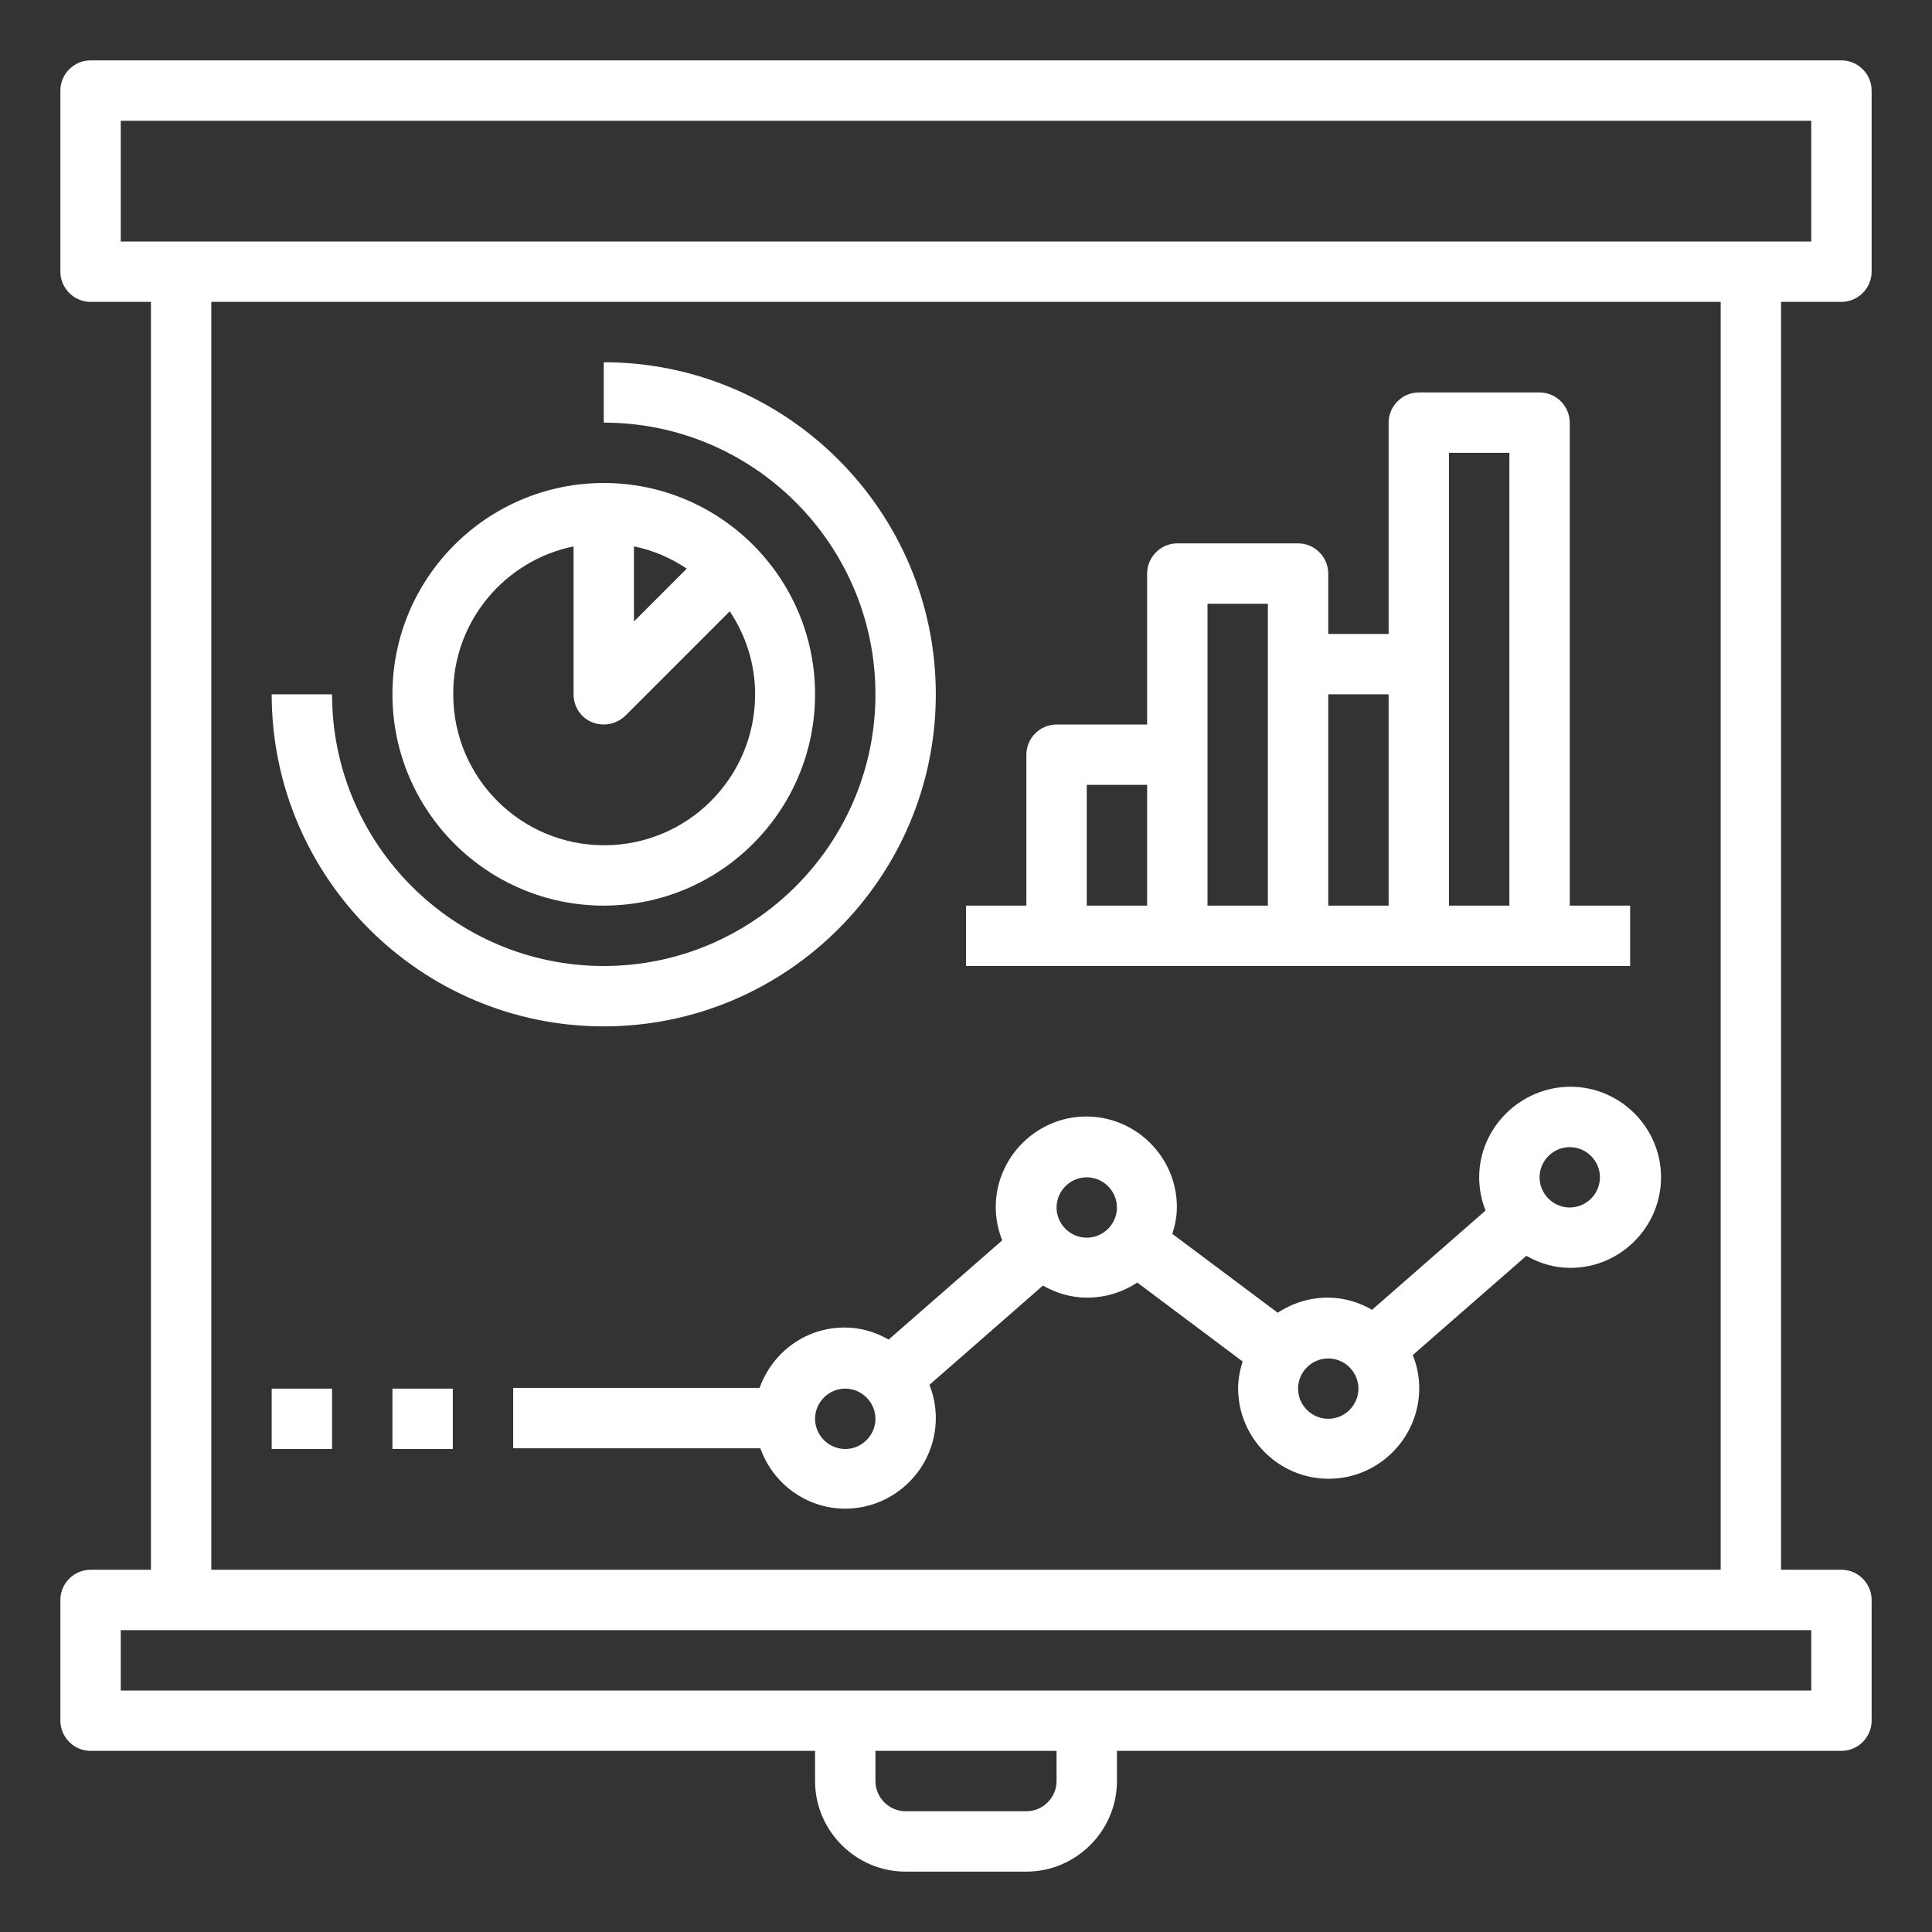
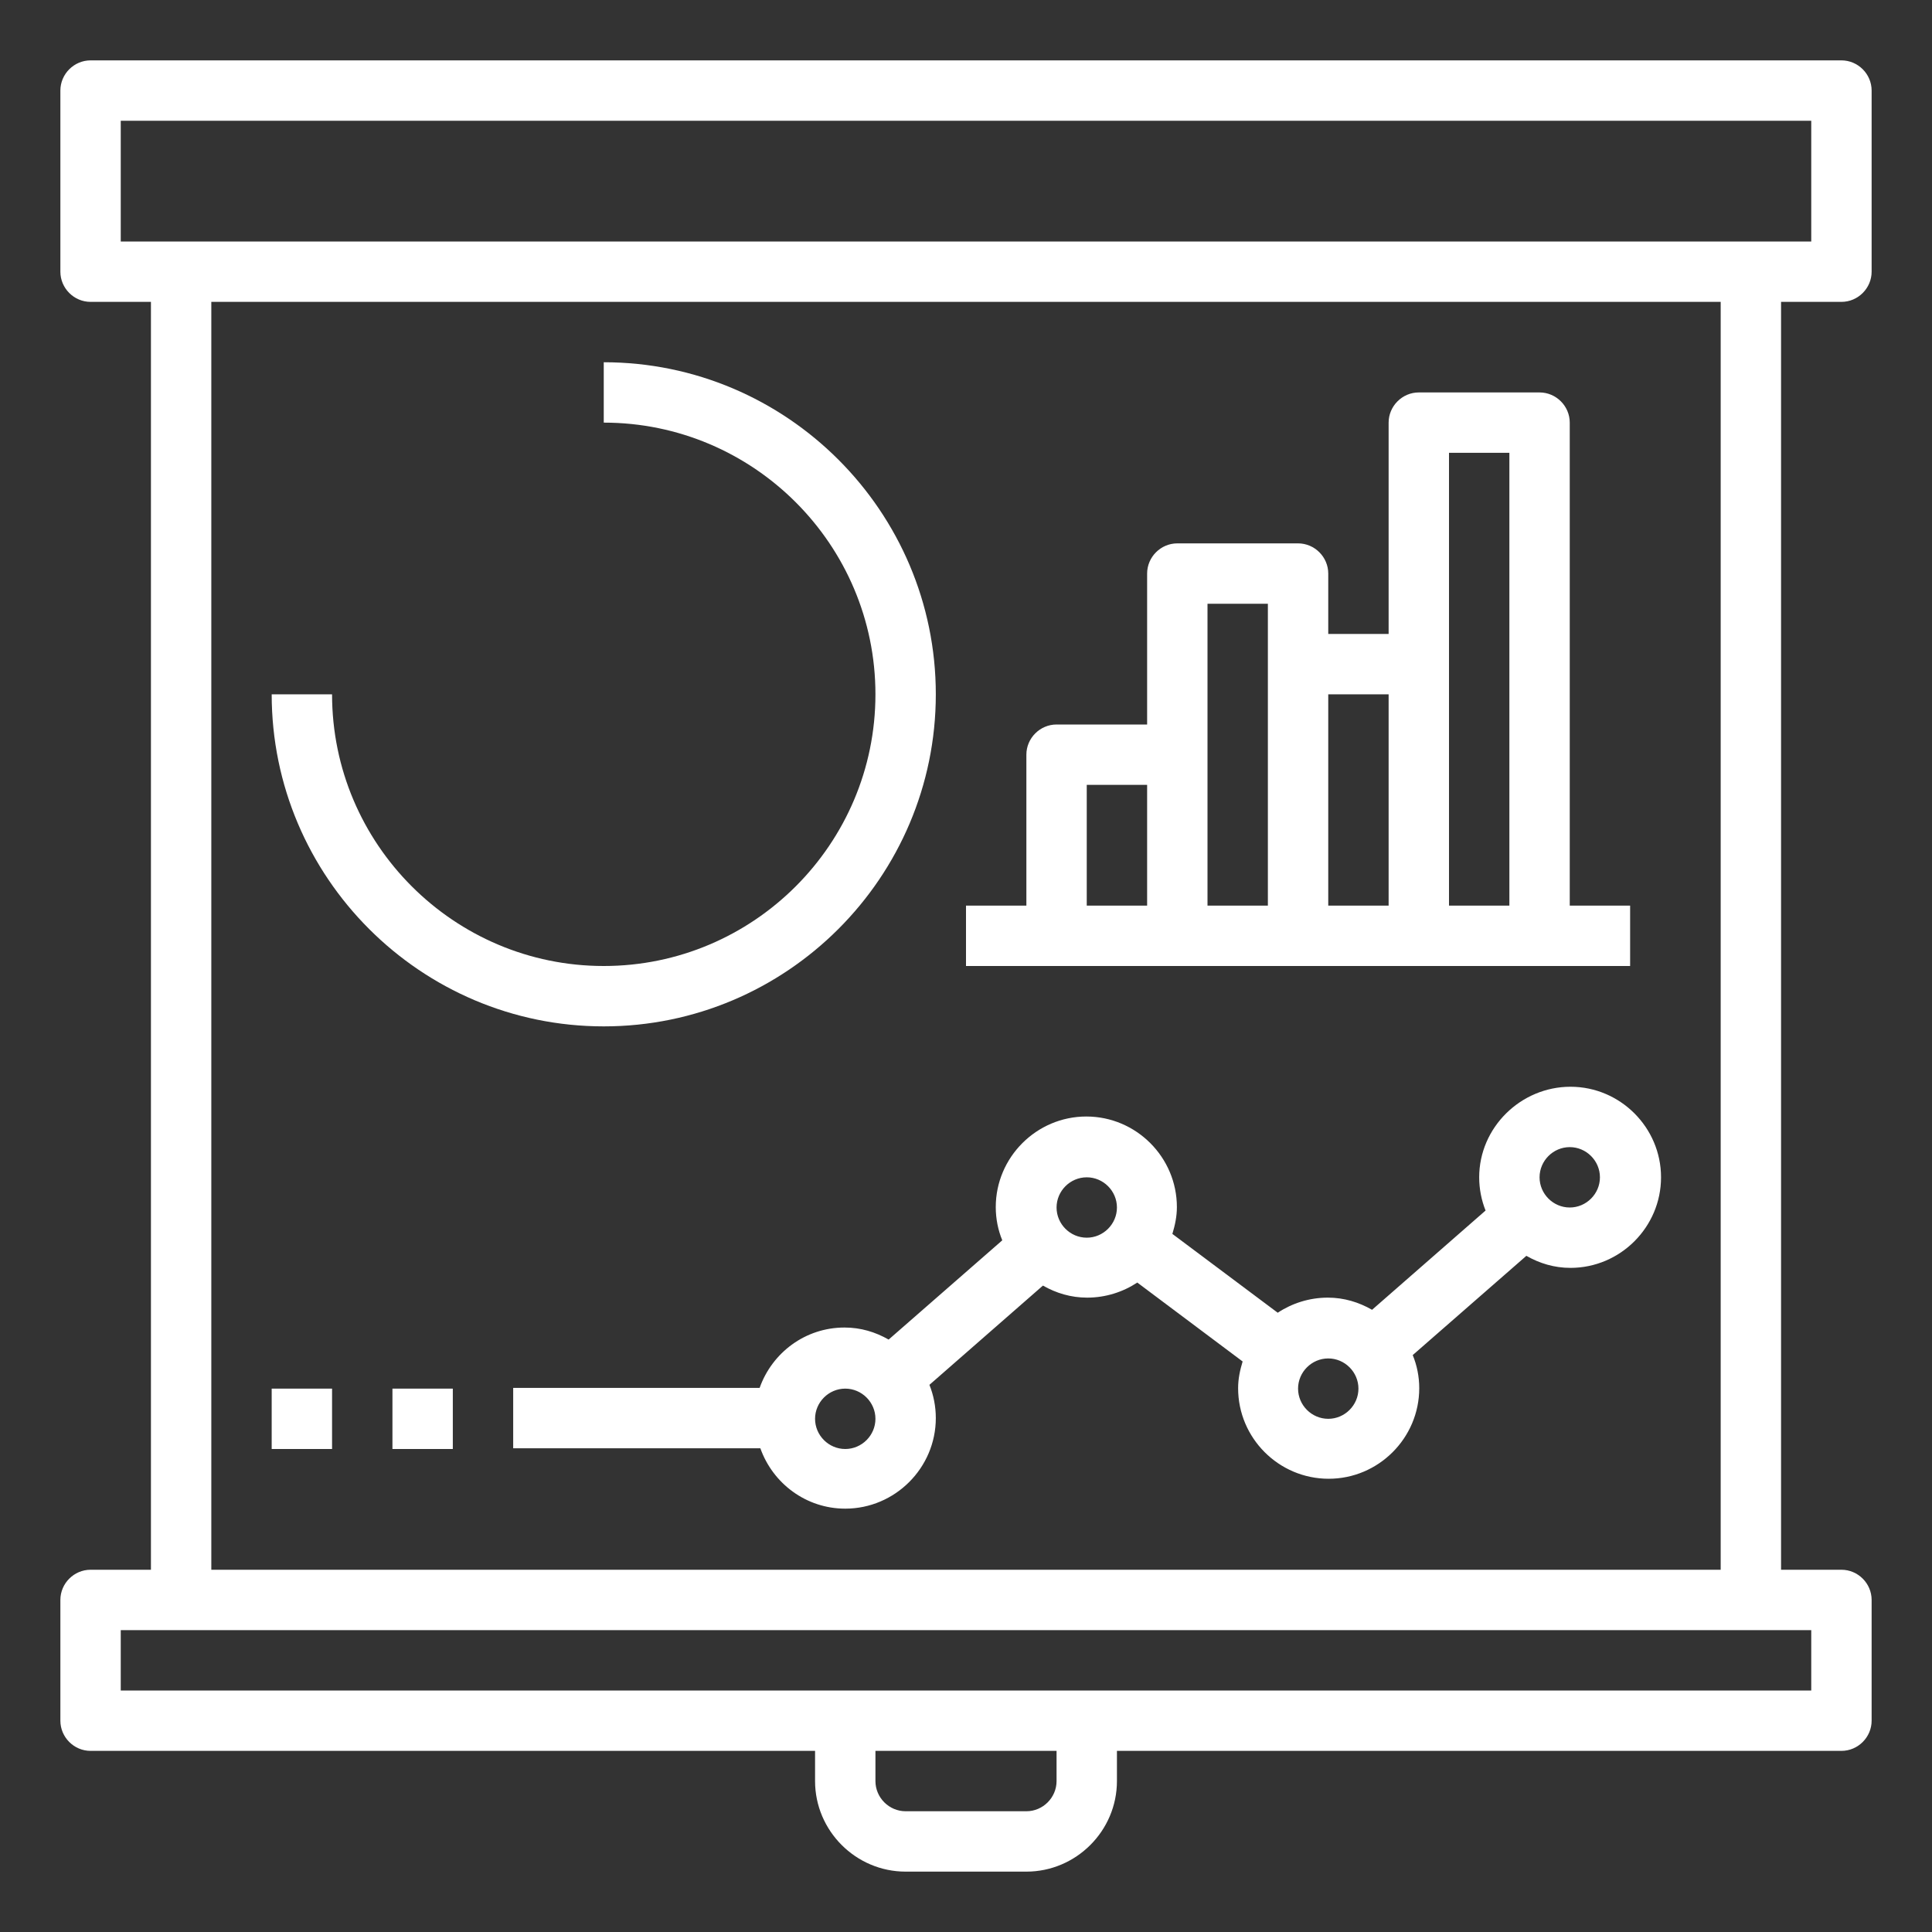
<svg xmlns="http://www.w3.org/2000/svg" width="72px" height="72px" viewBox="0 0 72 72" version="1.1">
  <rect x="0" y="0" width="72" height="72" fill="#333333" stroke="none" />
  <g id="surface1">
    <path style=" stroke:none;fill-rule:nonzero;fill:rgb(100%,100%,100%);fill-opacity:1;" d="M 68.625 2.25 L 3.375 2.25 C 2.758 2.25 2.25 2.758 2.25 3.375 L 2.25 10.125 C 2.25 10.742 2.758 11.25 3.375 11.25 L 5.625 11.25 L 5.625 58.5 L 3.375 58.5 C 2.758 58.5 2.25 59.008 2.25 59.625 L 2.25 64.125 C 2.25 64.742 2.758 65.25 3.375 65.25 L 30.375 65.25 L 30.375 66.375 C 30.375 68.23 31.895 69.75 33.75 69.75 L 38.25 69.75 C 40.105 69.75 41.625 68.23 41.625 66.375 L 41.625 65.25 L 68.625 65.25 C 69.242 65.25 69.75 64.742 69.75 64.125 L 69.75 59.625 C 69.75 59.008 69.242 58.5 68.625 58.5 L 66.375 58.5 L 66.375 11.25 L 68.625 11.25 C 69.242 11.25 69.75 10.742 69.75 10.125 L 69.75 3.375 C 69.75 2.758 69.242 2.25 68.625 2.25 Z M 39.375 66.375 C 39.375 66.992 38.867 67.5 38.25 67.5 L 33.75 67.5 C 33.133 67.5 32.625 66.992 32.625 66.375 L 32.625 65.25 L 39.375 65.25 Z M 67.5 63 L 4.5 63 L 4.5 60.75 L 67.5 60.75 Z M 64.125 58.5 L 7.875 58.5 L 7.875 11.25 L 64.125 11.25 Z M 67.5 9 L 4.5 9 L 4.5 4.5 L 67.5 4.5 Z M 67.5 9 " />
    <path style=" stroke:none;fill-rule:nonzero;fill:rgb(100%,100%,100%);fill-opacity:1;" d="M 55.125 43.875 C 55.125 44.312 55.211 44.734 55.363 45.113 L 51.133 48.812 C 50.641 48.531 50.09 48.359 49.484 48.359 C 48.797 48.359 48.148 48.57 47.617 48.922 L 43.691 45.984 C 43.789 45.66 43.859 45.336 43.859 44.984 C 43.859 43.129 42.344 41.609 40.484 41.609 C 38.629 41.609 37.109 43.129 37.109 44.984 C 37.109 45.422 37.195 45.844 37.352 46.223 L 33.117 49.922 C 32.625 49.641 32.078 49.473 31.473 49.473 C 30.008 49.473 28.773 50.414 28.309 51.723 L 19.125 51.723 L 19.125 53.973 L 28.336 53.973 C 28.801 55.281 30.039 56.223 31.5 56.223 C 33.355 56.223 34.875 54.703 34.875 52.848 C 34.875 52.41 34.789 51.988 34.637 51.609 L 38.867 47.91 C 39.359 48.191 39.91 48.359 40.516 48.359 C 41.203 48.359 41.852 48.148 42.383 47.797 L 46.309 50.738 C 46.211 51.062 46.141 51.383 46.141 51.734 C 46.141 53.594 47.656 55.109 49.516 55.109 C 51.371 55.109 52.891 53.594 52.891 51.734 C 52.891 51.301 52.805 50.879 52.648 50.5 L 56.883 46.801 C 57.375 47.082 57.922 47.25 58.527 47.25 C 60.383 47.25 61.902 45.73 61.902 43.875 C 61.902 42.02 60.383 40.5 58.527 40.5 C 56.672 40.5 55.125 42.02 55.125 43.875 Z M 31.5 54 C 30.883 54 30.375 53.492 30.375 52.875 C 30.375 52.258 30.883 51.75 31.5 51.75 C 32.117 51.75 32.625 52.258 32.625 52.875 C 32.625 53.492 32.117 54 31.5 54 Z M 40.5 46.125 C 39.883 46.125 39.375 45.617 39.375 45 C 39.375 44.383 39.883 43.875 40.5 43.875 C 41.117 43.875 41.625 44.383 41.625 45 C 41.625 45.617 41.117 46.125 40.5 46.125 Z M 49.5 52.875 C 48.883 52.875 48.375 52.367 48.375 51.75 C 48.375 51.133 48.883 50.625 49.5 50.625 C 50.117 50.625 50.625 51.133 50.625 51.75 C 50.625 52.367 50.117 52.875 49.5 52.875 Z M 59.625 43.875 C 59.625 44.492 59.117 45 58.5 45 C 57.883 45 57.375 44.492 57.375 43.875 C 57.375 43.258 57.883 42.75 58.5 42.75 C 59.117 42.75 59.625 43.258 59.625 43.875 Z M 59.625 43.875 " />
-     <path style=" stroke:none;fill-rule:nonzero;fill:rgb(100%,100%,100%);fill-opacity:1;" d="M 22.5 33.75 C 26.844 33.75 30.375 30.219 30.375 25.875 C 30.375 21.531 26.844 18 22.5 18 C 18.156 18 14.625 21.531 14.625 25.875 C 14.625 30.219 18.156 33.75 22.5 33.75 Z M 23.625 20.363 C 24.344 20.504 25.004 20.797 25.594 21.191 L 23.625 23.16 Z M 21.375 20.363 L 21.375 25.875 C 21.375 26.324 21.641 26.746 22.062 26.914 C 22.203 26.973 22.344 27 22.5 27 C 22.797 27 23.078 26.887 23.301 26.676 L 27.195 22.781 C 27.789 23.668 28.141 24.734 28.141 25.875 C 28.141 28.984 25.621 31.5 22.516 31.5 C 19.406 31.5 16.891 28.984 16.891 25.875 C 16.875 23.16 18.816 20.883 21.375 20.363 Z M 21.375 20.363 " />
    <path style=" stroke:none;fill-rule:nonzero;fill:rgb(100%,100%,100%);fill-opacity:1;" d="M 22.5 38.25 C 29.32 38.25 34.875 32.695 34.875 25.875 C 34.875 19.055 29.32 13.5 22.5 13.5 L 22.5 15.75 C 28.082 15.75 32.625 20.293 32.625 25.875 C 32.625 31.457 28.082 36 22.5 36 C 16.918 36 12.375 31.457 12.375 25.875 L 10.125 25.875 C 10.125 32.695 15.68 38.25 22.5 38.25 Z M 22.5 38.25 " />
    <path style=" stroke:none;fill-rule:nonzero;fill:rgb(100%,100%,100%);fill-opacity:1;" d="M 43.875 36 L 60.75 36 L 60.75 33.75 L 58.5 33.75 L 58.5 15.75 C 58.5 15.133 57.992 14.625 57.375 14.625 L 52.875 14.625 C 52.258 14.625 51.75 15.133 51.75 15.75 L 51.75 23.625 L 49.5 23.625 L 49.5 21.375 C 49.5 20.758 48.992 20.25 48.375 20.25 L 43.875 20.25 C 43.258 20.25 42.75 20.758 42.75 21.375 L 42.75 27 L 39.375 27 C 38.758 27 38.25 27.508 38.25 28.125 L 38.25 33.75 L 36 33.75 L 36 36 Z M 54 16.875 L 56.25 16.875 L 56.25 33.75 L 54 33.75 Z M 51.75 25.875 L 51.75 33.75 L 49.5 33.75 L 49.5 25.875 Z M 45 22.5 L 47.25 22.5 L 47.25 33.75 L 45 33.75 Z M 40.5 29.25 L 42.75 29.25 L 42.75 33.75 L 40.5 33.75 Z M 40.5 29.25 " />
    <path style=" stroke:none;fill-rule:nonzero;fill:rgb(100%,100%,100%);fill-opacity:1;" d="M 14.625 51.75 L 16.875 51.75 L 16.875 54 L 14.625 54 Z M 14.625 51.75 " />
    <path style=" stroke:none;fill-rule:nonzero;fill:rgb(100%,100%,100%);fill-opacity:1;" d="M 10.125 51.75 L 12.375 51.75 L 12.375 54 L 10.125 54 Z M 10.125 51.75 " />
  </g>
</svg>